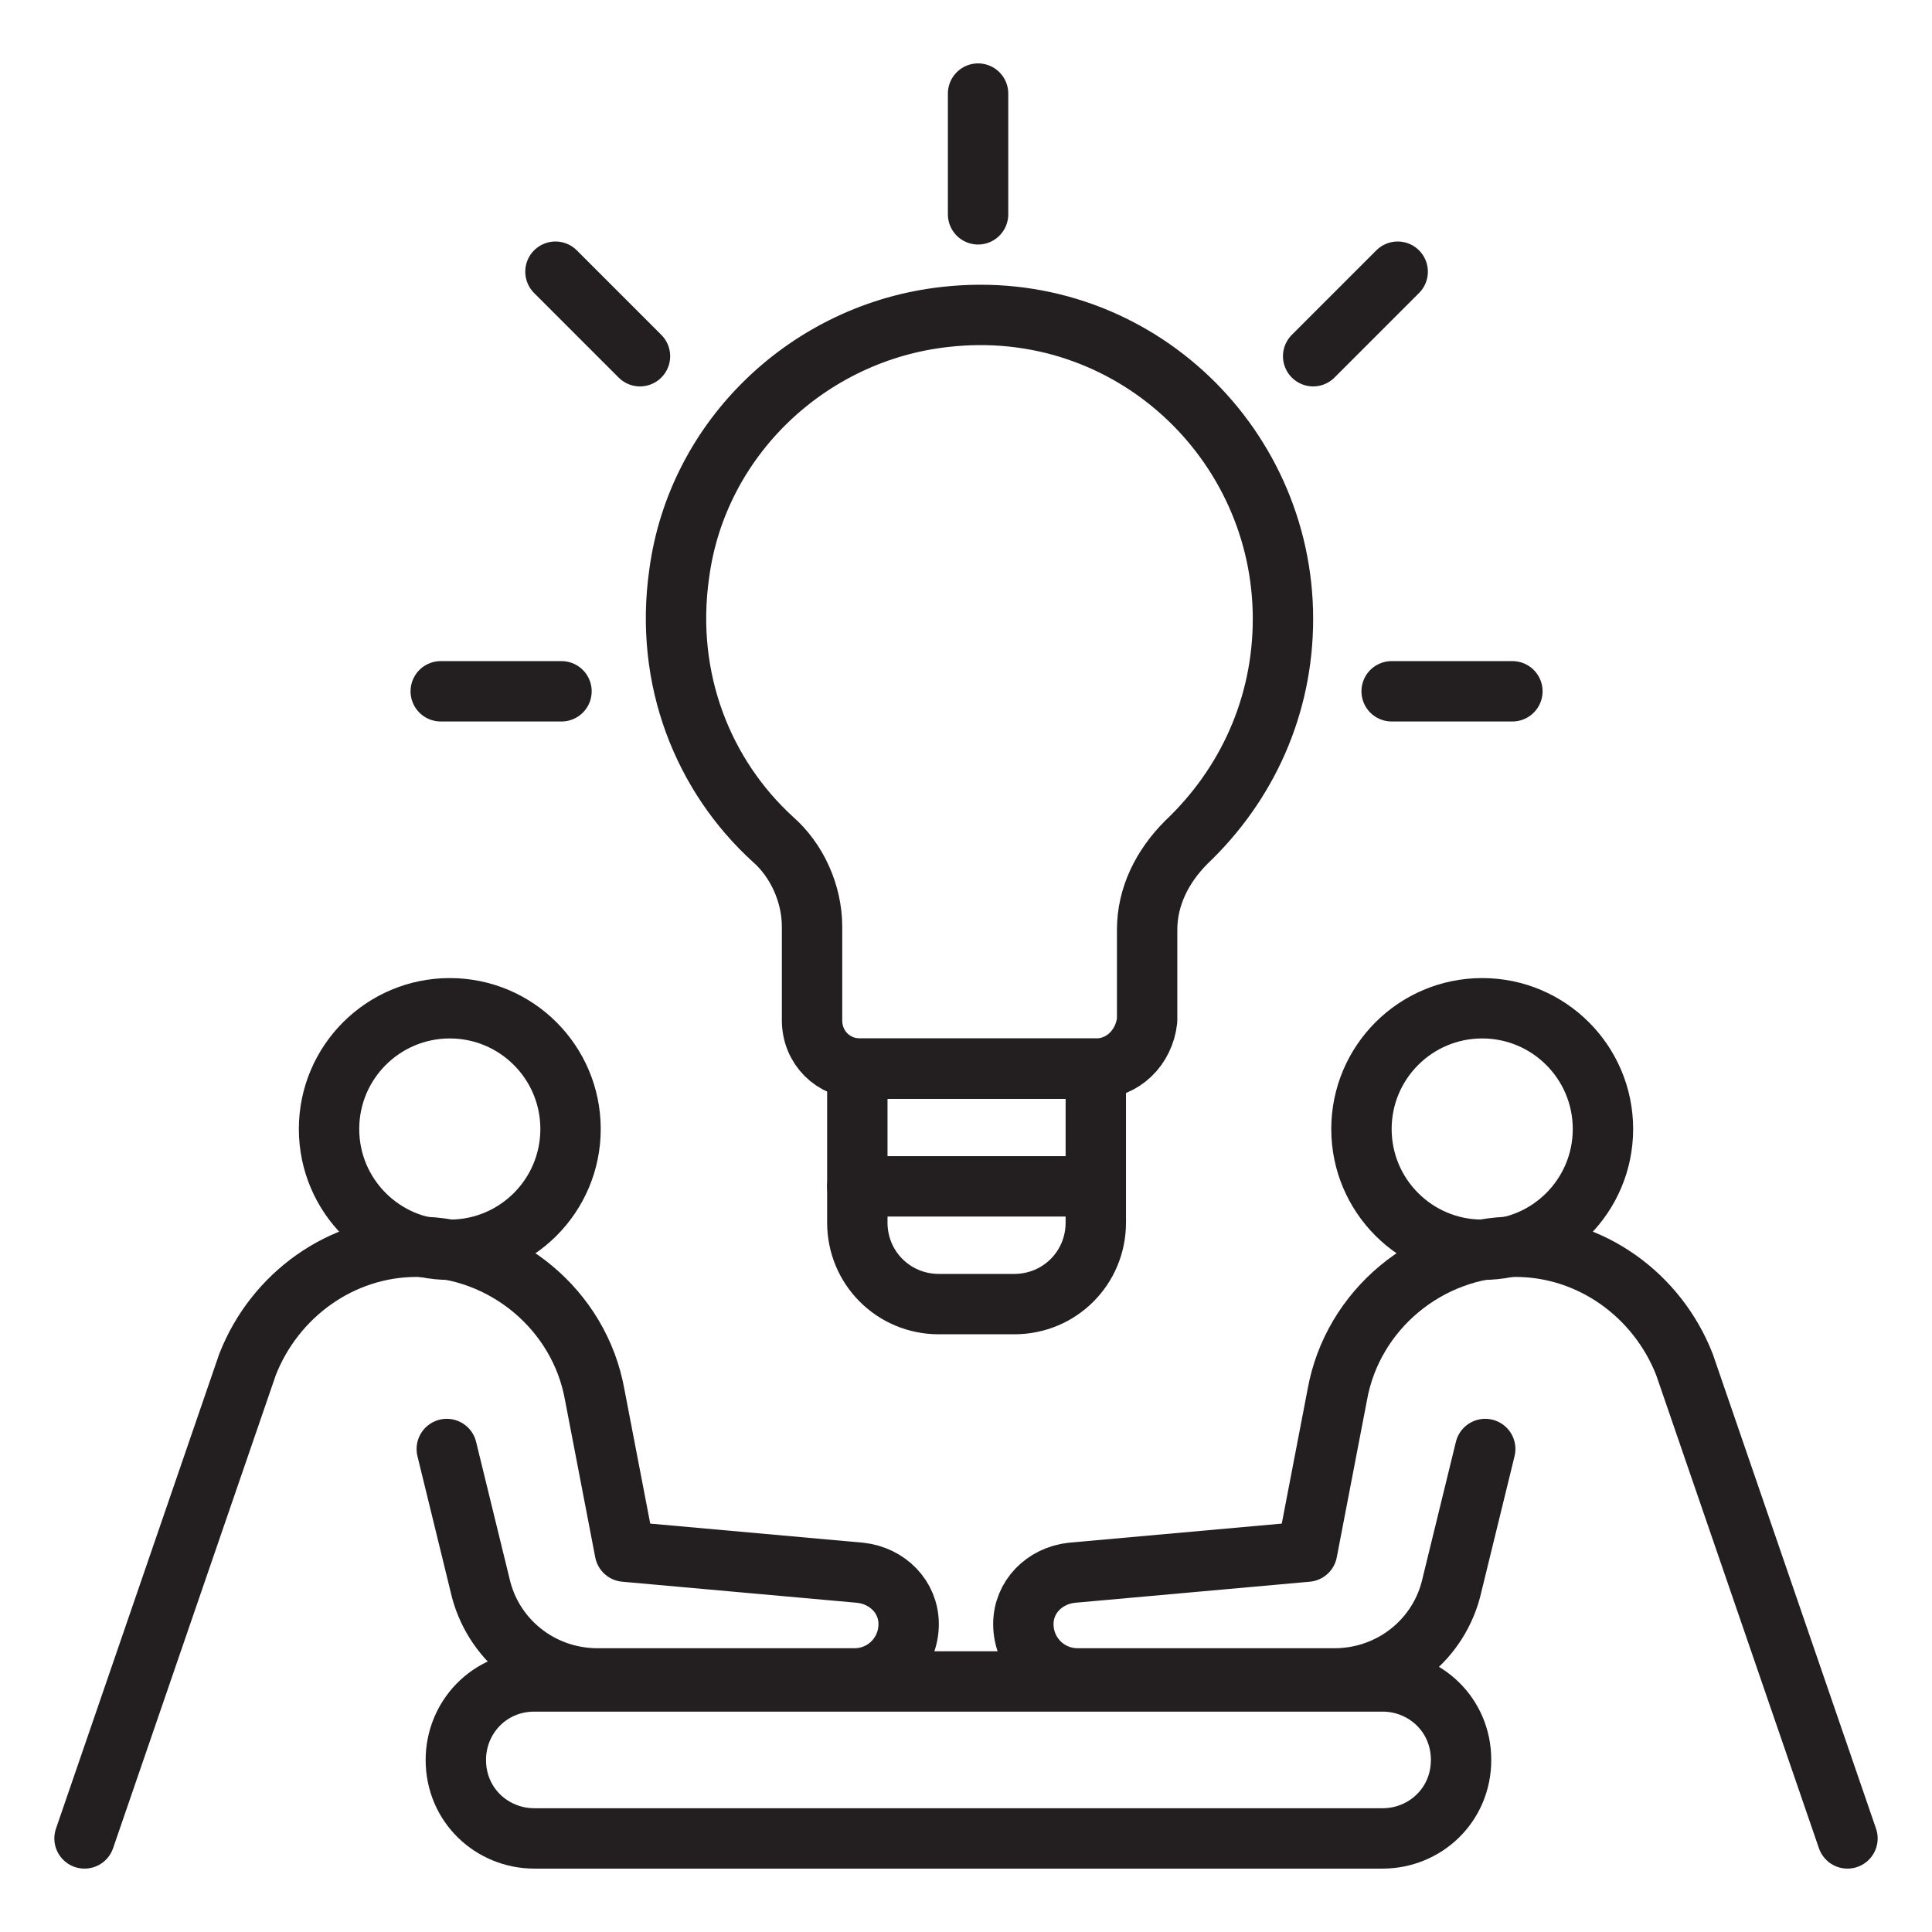
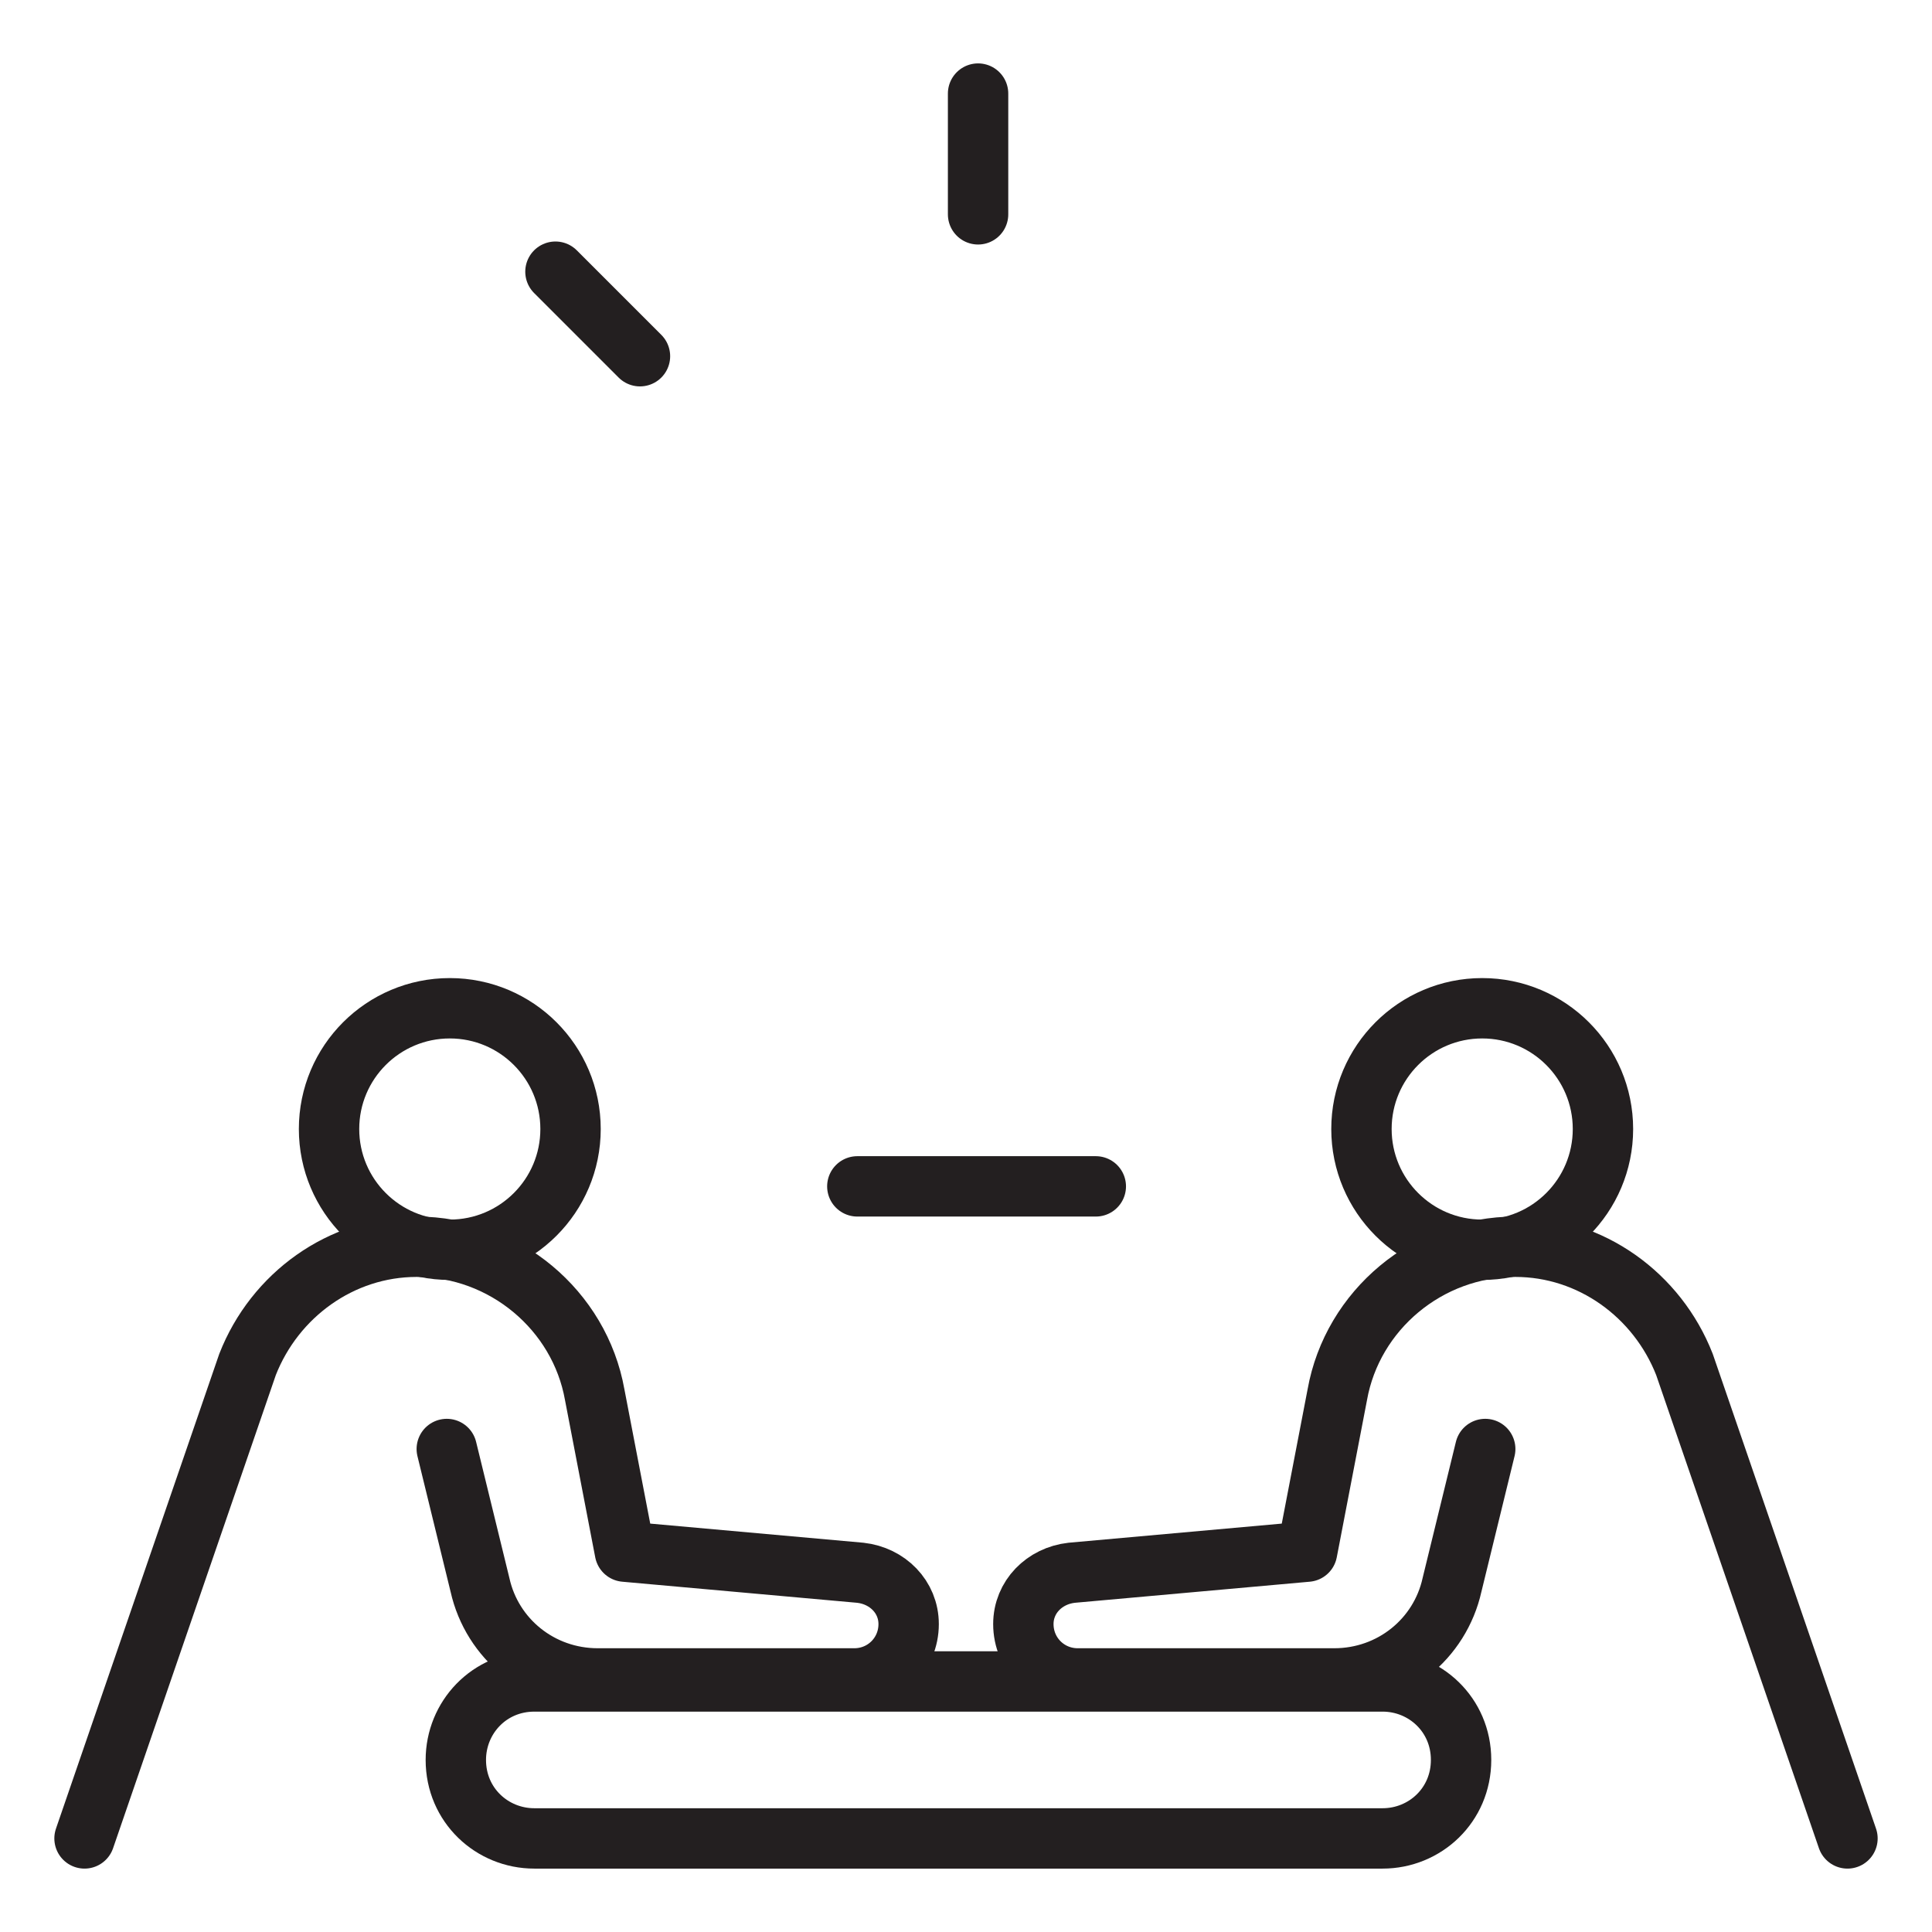
<svg xmlns="http://www.w3.org/2000/svg" version="1.0" id="Layer_1" x="0px" y="0px" viewBox="0 0 64 64" style="enable-background:new 0 0 64 64;" xml:space="preserve">
  <style type="text/css">
	.st0{fill:none;stroke:#231F20;stroke-width:2;stroke-linecap:round;stroke-linejoin:round;stroke-miterlimit:10;}
</style>
  <g>
    <g>
      <circle class="st0" cx="14.9" cy="37.4" r="4" />
      <path class="st0" d="M2.8,60.9l5.4-15.7c0.9-2.3,3.1-3.9,5.6-3.9h0c2.9,0,5.4,2.1,5.9,4.9l1,5.2l7.8,0.7c0.9,0.1,1.6,0.8,1.6,1.7    v0c0,1-0.8,1.8-1.8,1.8h-8.5c-1.9,0-3.5-1.3-3.9-3.1l-1.1-4.5" />
      <circle class="st0" cx="49.1" cy="37.4" r="4" />
      <path class="st0" d="M61.2,60.9l-5.4-15.7c-0.9-2.3-3.1-3.9-5.6-3.9h0c-2.9,0-5.4,2.1-5.9,4.9l-1,5.2l-7.8,0.7    c-0.9,0.1-1.6,0.8-1.6,1.7v0c0,1,0.8,1.8,1.8,1.8h8.5c1.9,0,3.5-1.3,3.9-3.1l1.1-4.5" />
      <path class="st0" d="M45.8,60.9H17.7c-1.4,0-2.6-1.1-2.6-2.6v0c0-1.4,1.1-2.6,2.6-2.6h28.1c1.4,0,2.6,1.1,2.6,2.6v0    C48.4,59.8,47.2,60.9,45.8,60.9z" />
    </g>
-     <path class="st0" d="M36.3,35.4h-7.8c-0.9,0-1.6-0.7-1.6-1.6l0-3.1c0-1.1-0.5-2.2-1.3-2.9c-2.3-2.1-3.6-5.3-3.1-8.8   c0.6-4.5,4.3-8,8.8-8.5c6.1-0.7,11.2,4.1,11.2,10c0,2.9-1.2,5.5-3.2,7.4c-0.8,0.8-1.3,1.8-1.3,2.9l0,3   C37.9,34.7,37.2,35.4,36.3,35.4z" />
-     <path class="st0" d="M33.6,43.2h-2.5c-1.5,0-2.7-1.2-2.7-2.7v-5.1h7.9v5.1C36.3,42,35.1,43.2,33.6,43.2z" />
    <line class="st0" x1="28.4" y1="39.3" x2="36.3" y2="39.3" />
    <line class="st0" x1="32.4" y1="3.1" x2="32.4" y2="7.1" />
-     <line class="st0" x1="50.1" y1="22.9" x2="46.1" y2="22.9" />
-     <line class="st0" x1="46.3" y1="9" x2="43.5" y2="11.8" />
-     <line class="st0" x1="14.6" y1="22.9" x2="18.6" y2="22.9" />
    <line class="st0" x1="18.4" y1="9" x2="21.2" y2="11.8" />
  </g>
</svg>